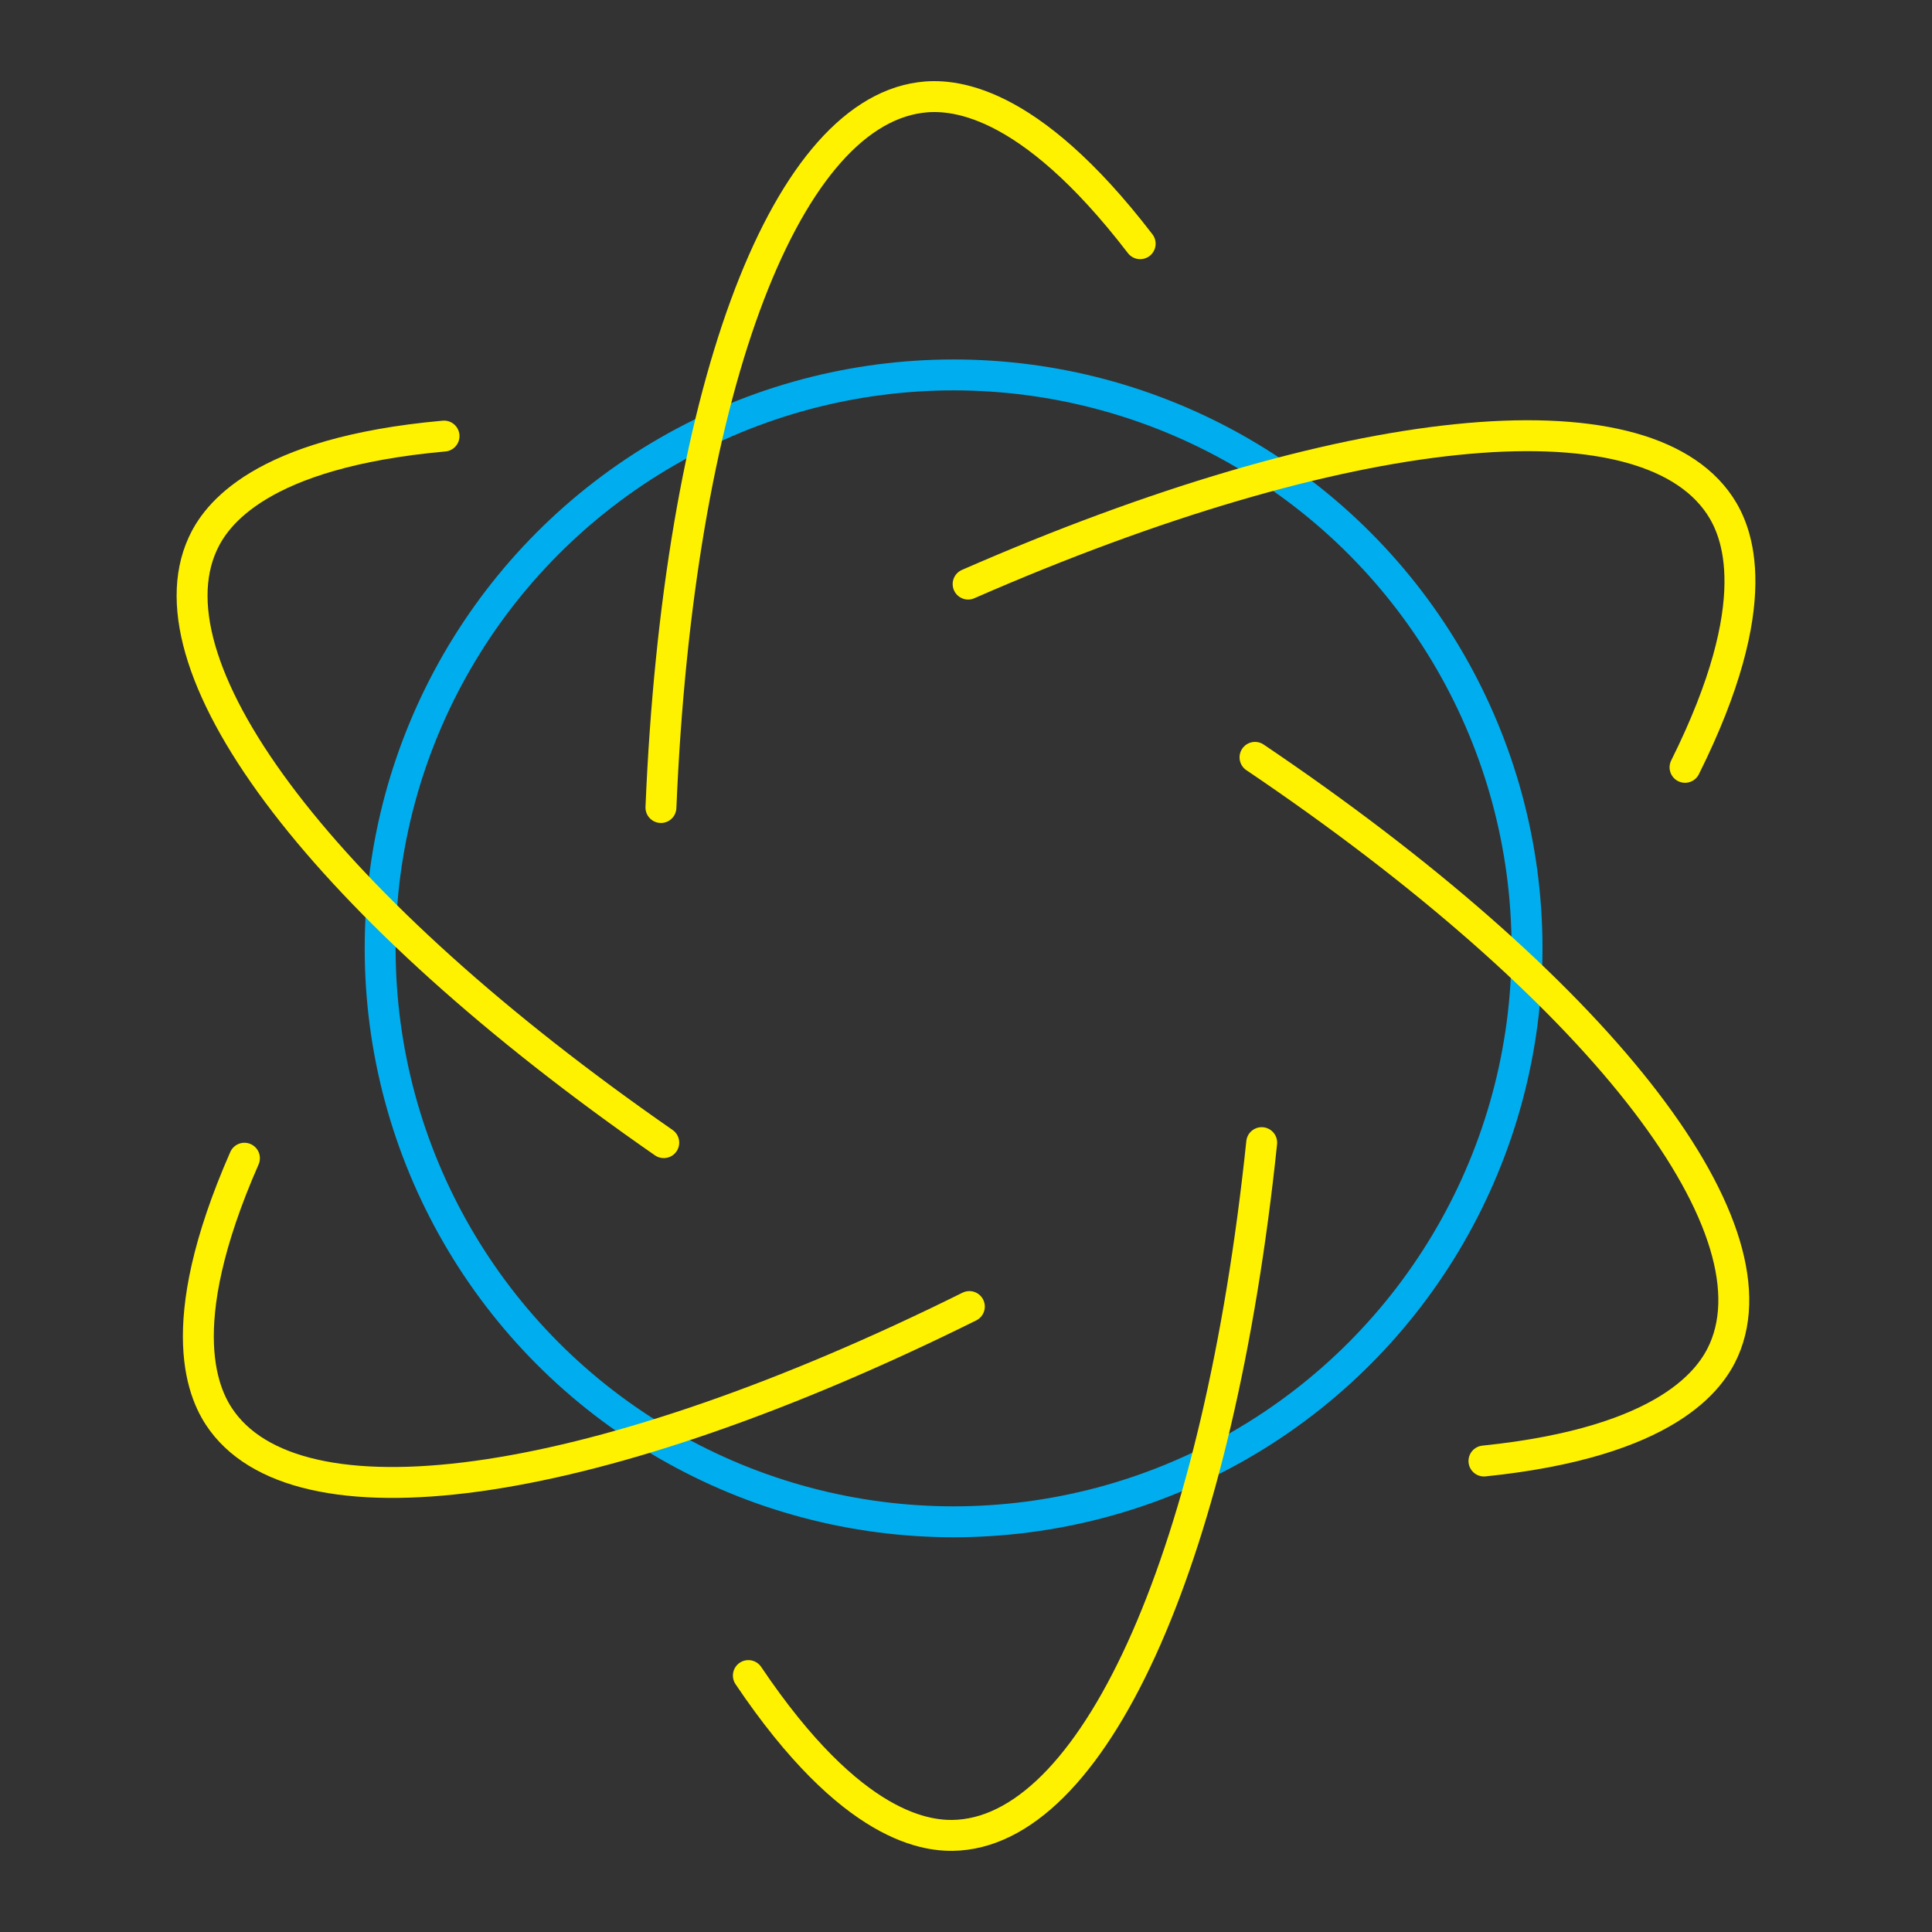
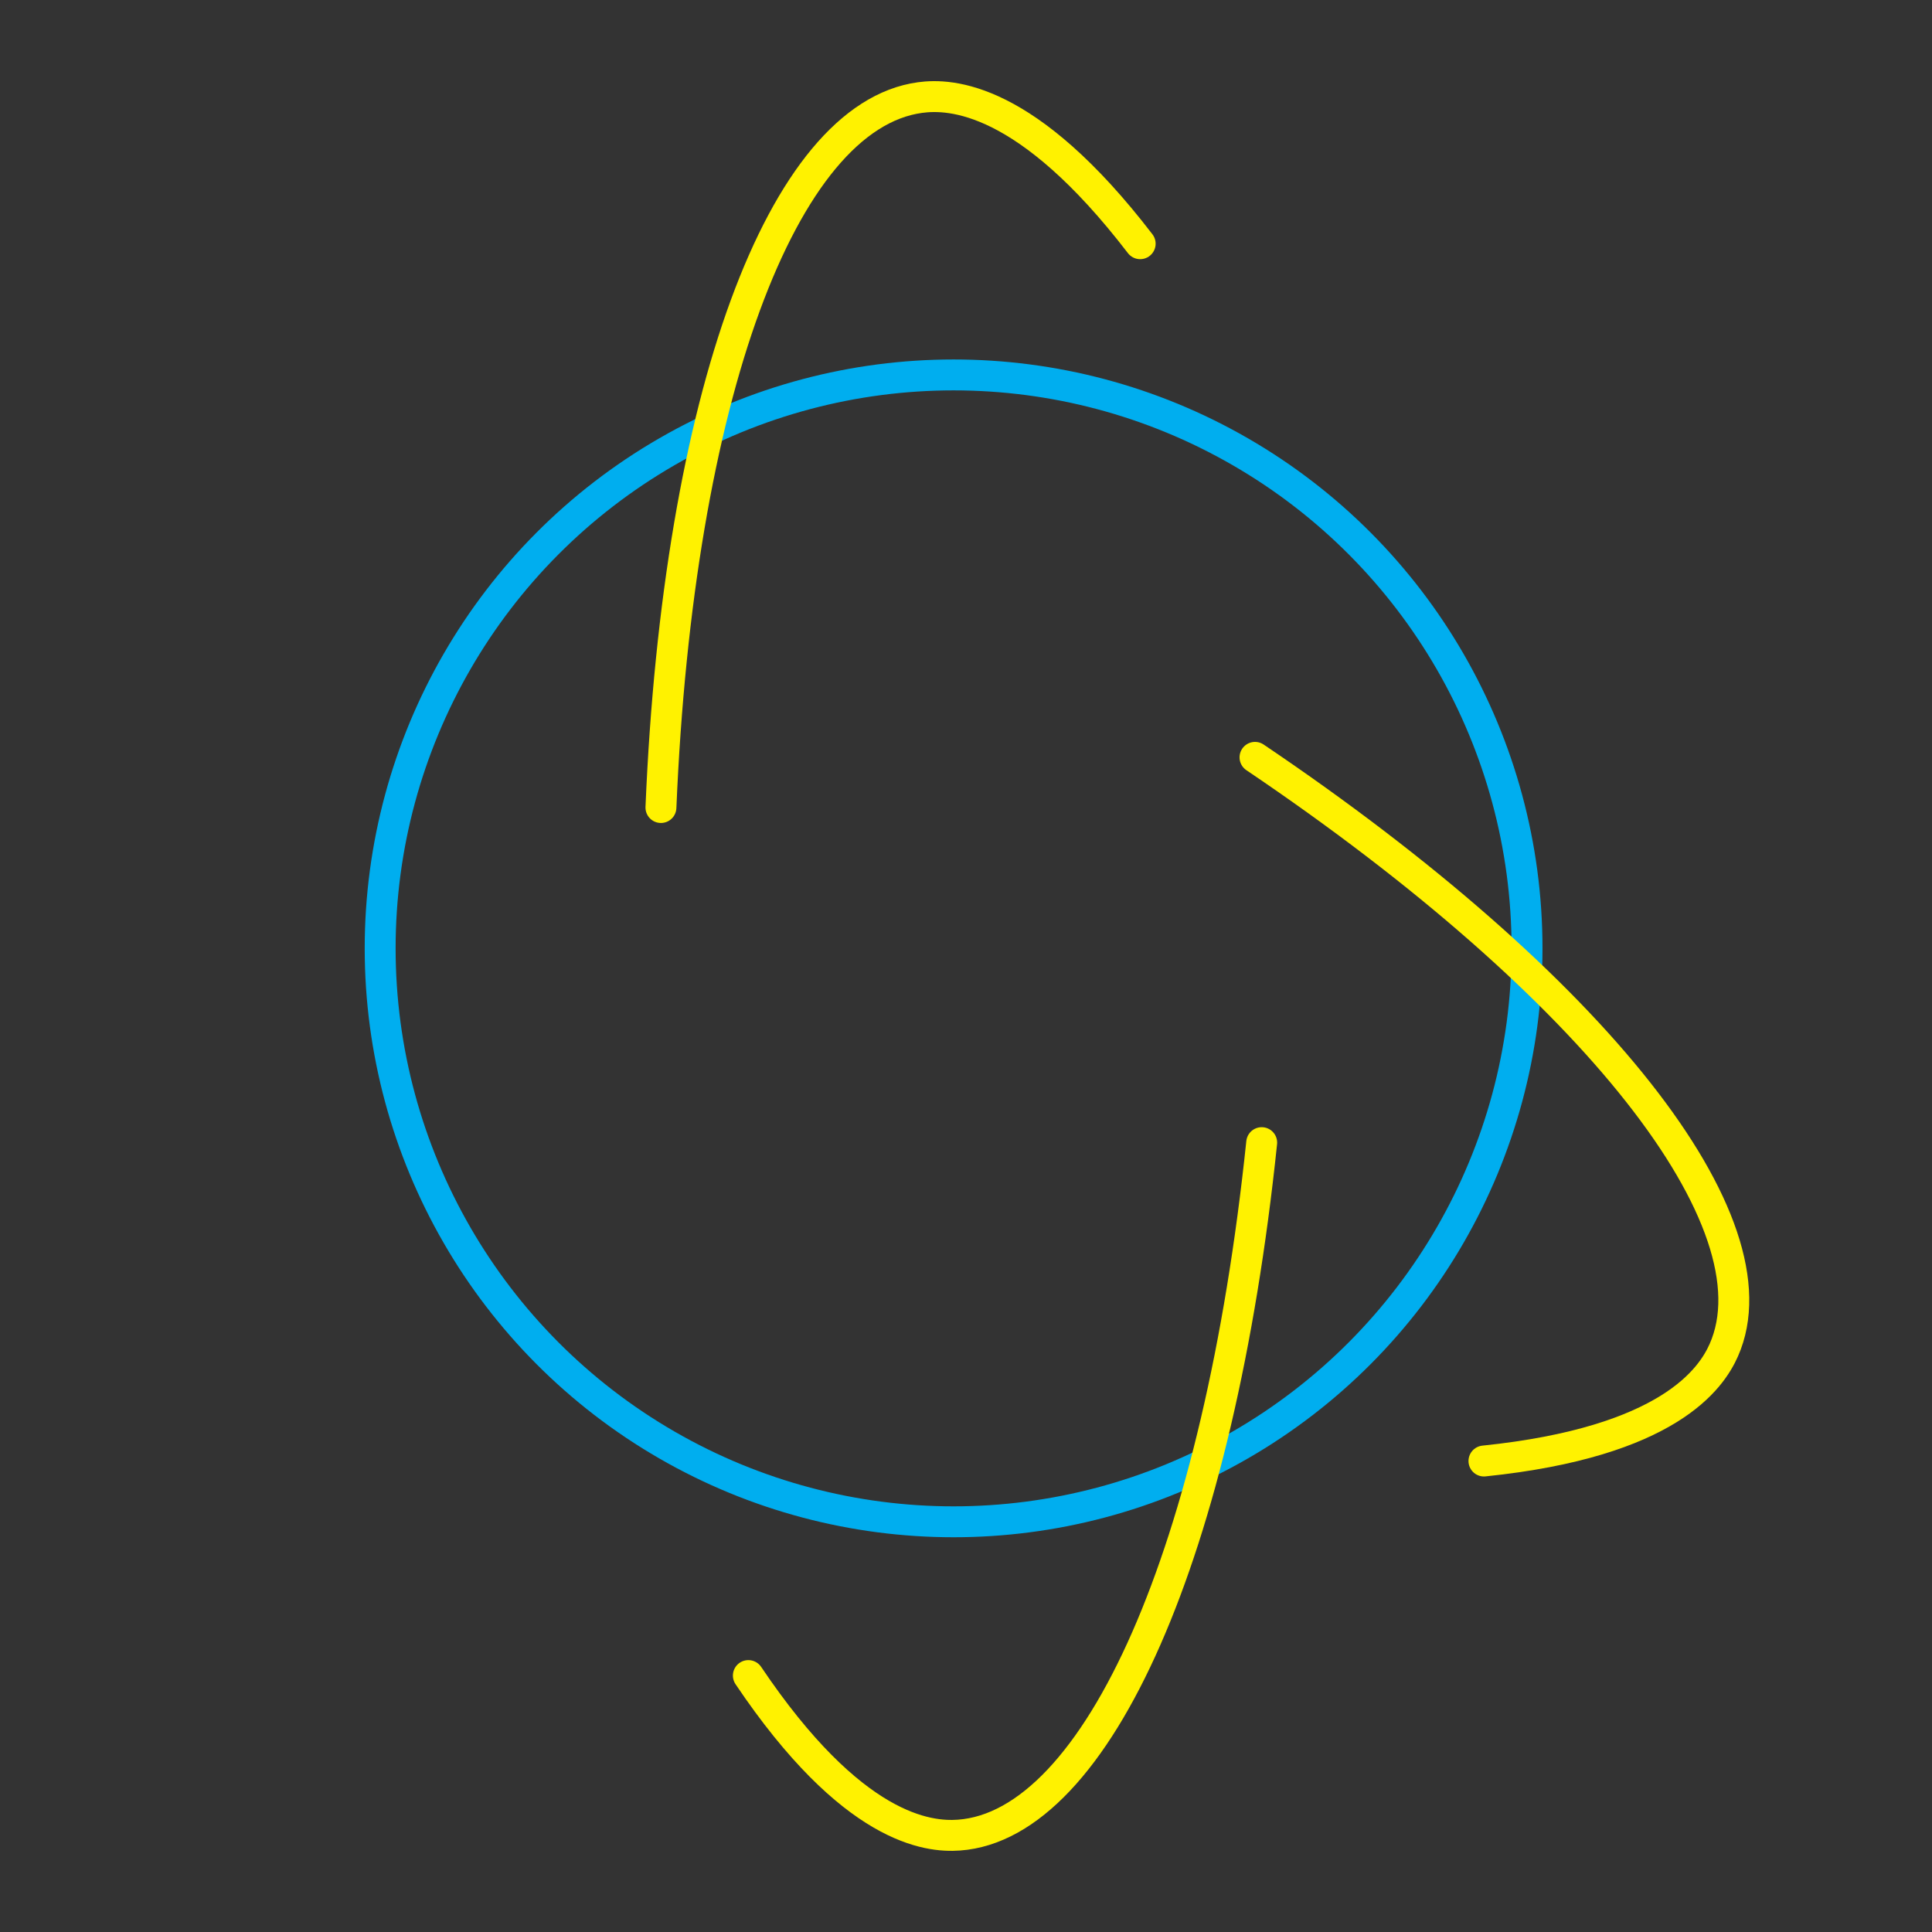
<svg xmlns="http://www.w3.org/2000/svg" id="Layer_1" data-name="Layer 1" viewBox="0 0 1000 1000">
  <rect x="0" y="0" width="1000" height="1000" fill="#333333" stroke="none" />
  <defs>
    <style>
      .cls-1 {
        stroke: #00aeef;
      }

      .cls-1, .cls-2 {
        fill: none;
        stroke-linecap: round;
        stroke-linejoin: round;
        stroke-width: 16px;
      }

      .cls-2 {
        stroke: #fff200;
      }
    </style>
  </defs>
  <circle class="cls-1" cx="493.58" cy="490.87" r="296.81" />
-   <path class="cls-2" d="M343.56,591.43c-174.82-121.31-268.6-244.55-238.61-309.97,6.63-14.46,28.95-47.13,124.88-55.75" />
  <path class="cls-2" d="M342.1,417.97c8.9-212.6,62.79-357.78,134.11-367.47,15.76-2.14,55.31-.78,113.94,75.64" />
-   <path class="cls-2" d="M501.1,302.32c194.95-85.29,349.06-100.56,389.05-40.72,8.84,13.22,24.97,49.36-17.98,135.57" />
  <path class="cls-2" d="M649.59,392.01c176.39,119.02,271.77,241.02,242.64,306.83-6.44,14.54-28.33,47.51-124.14,57.38" />
  <path class="cls-2" d="M653.05,591.43c-22.09,211.64-84.9,353.19-156.69,358.42-15.86,1.16-55.25-2.66-109.01-82.58" />
-   <path class="cls-2" d="M501.74,676.27c-190.59,94.62-343.78,117.33-386.62,59.5-9.47-12.78-27.33-48.09,11.4-136.28" />
</svg>